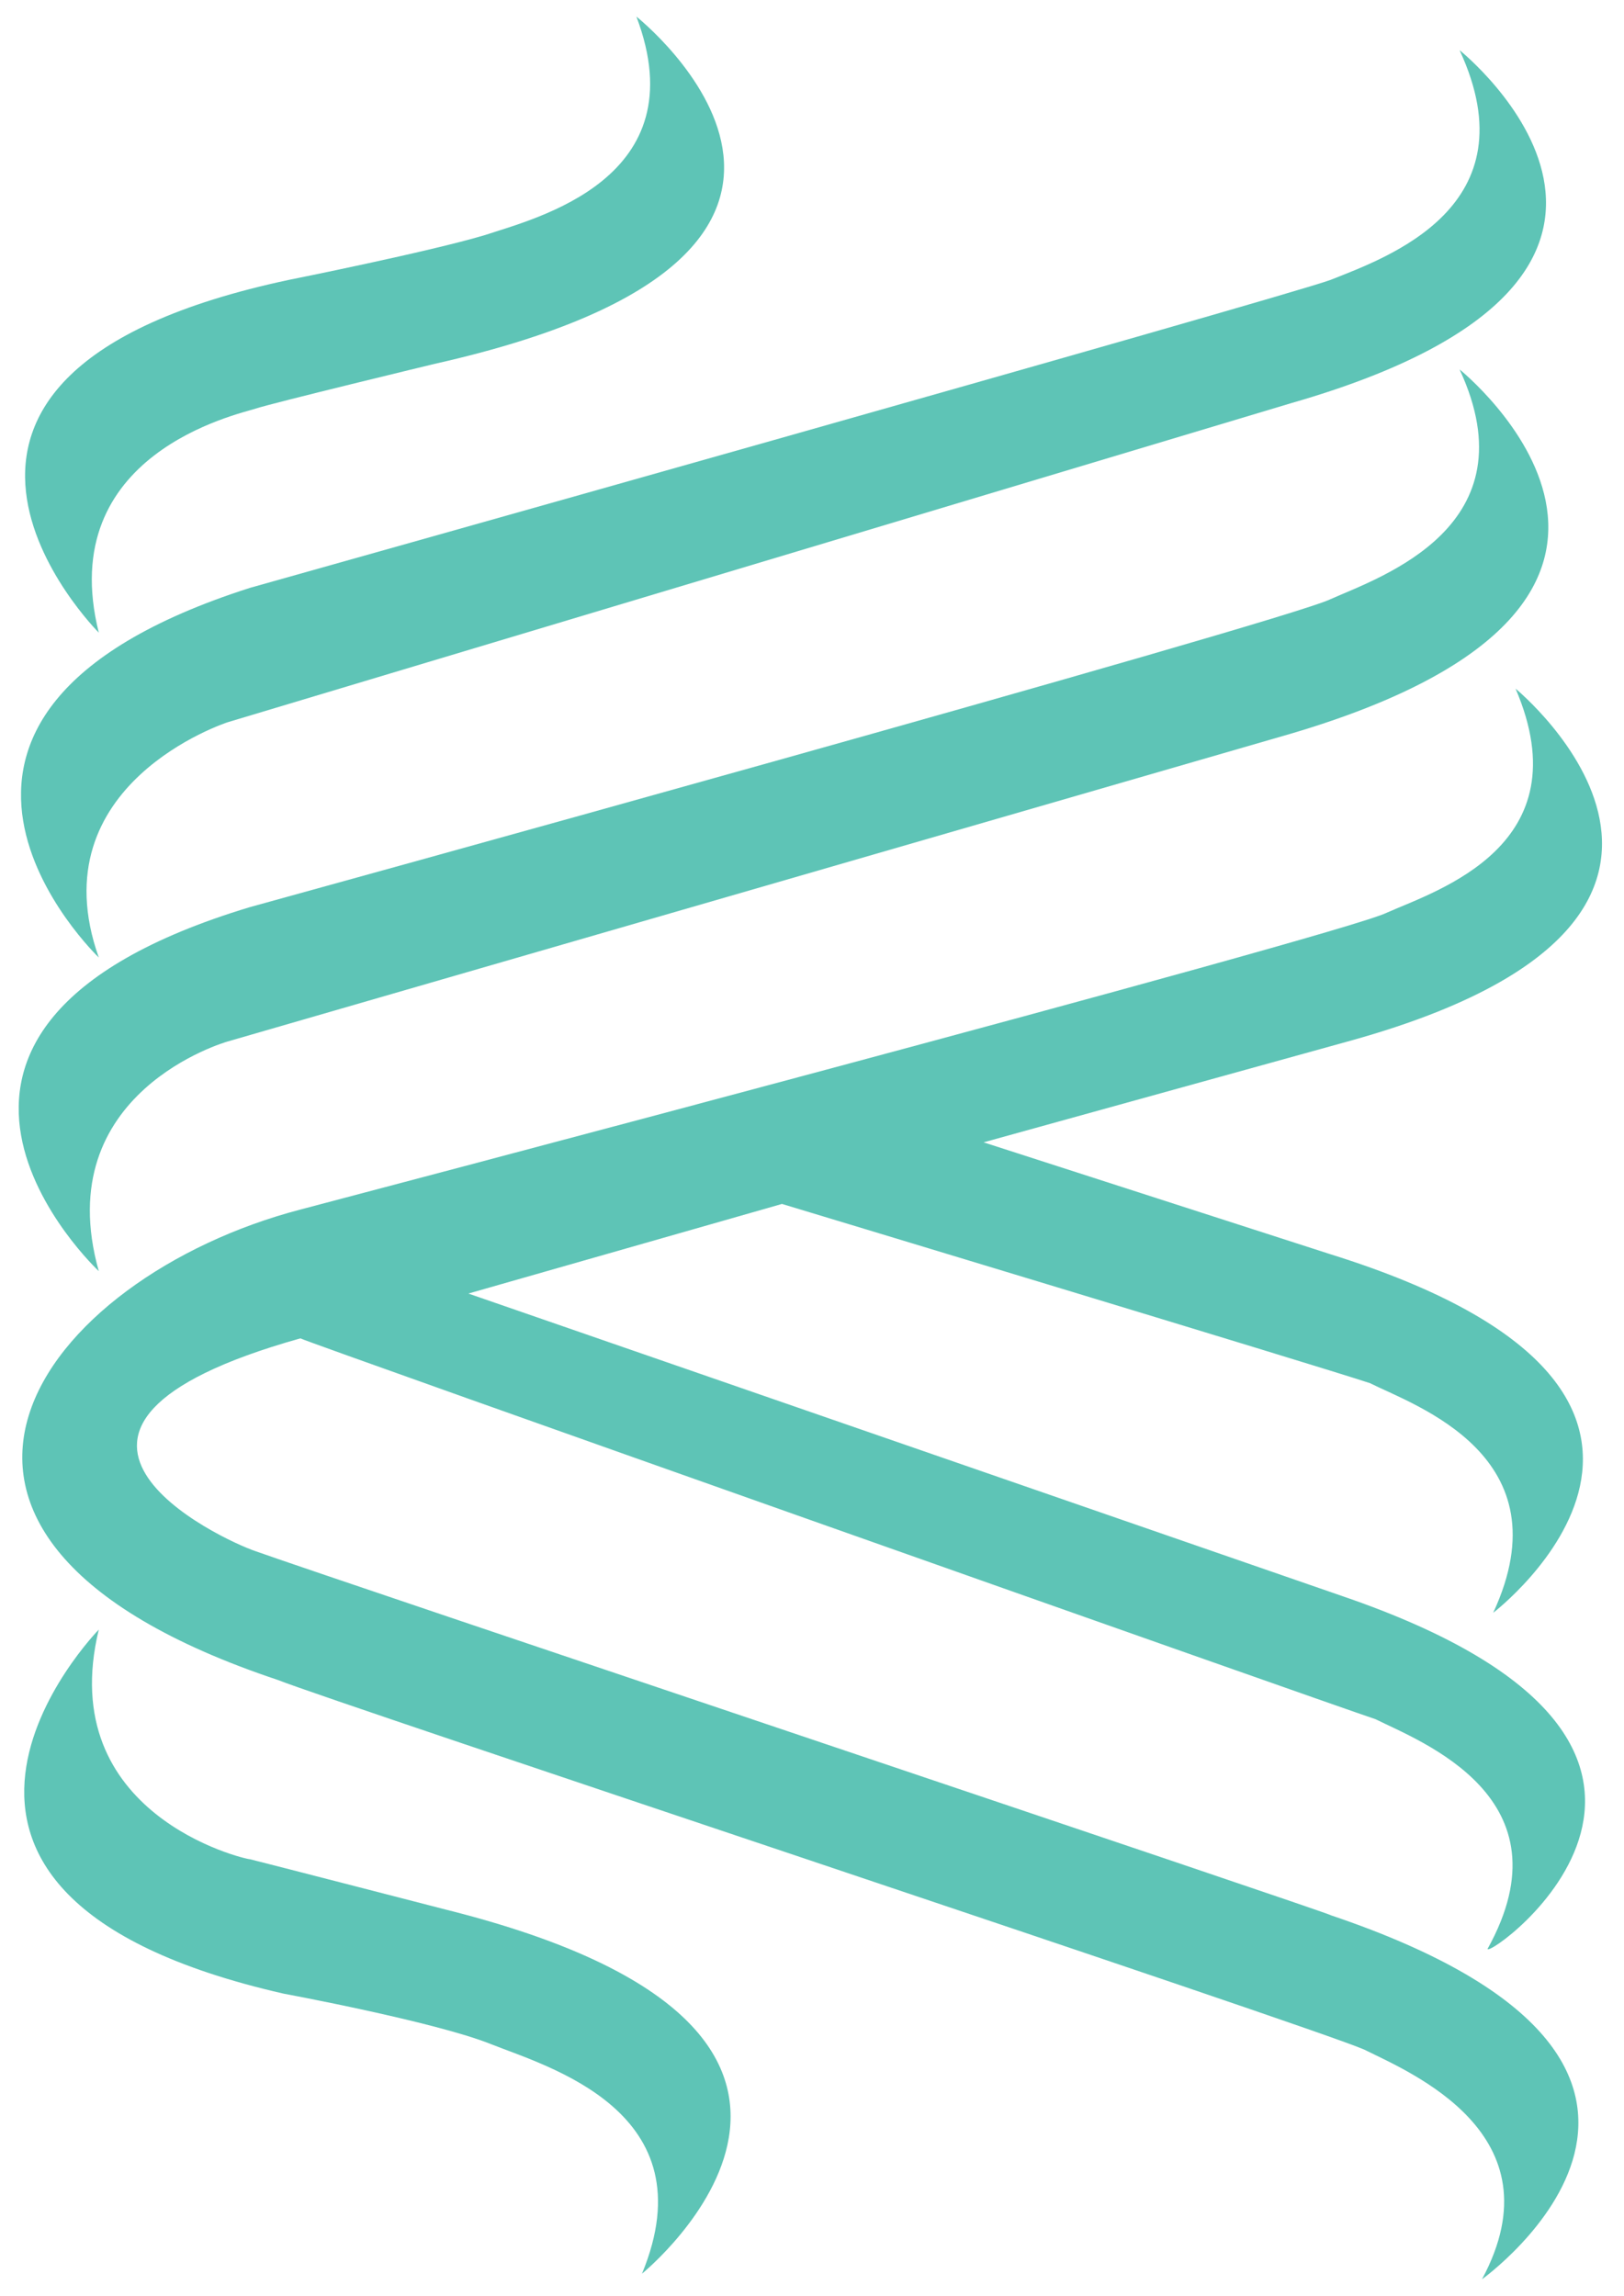
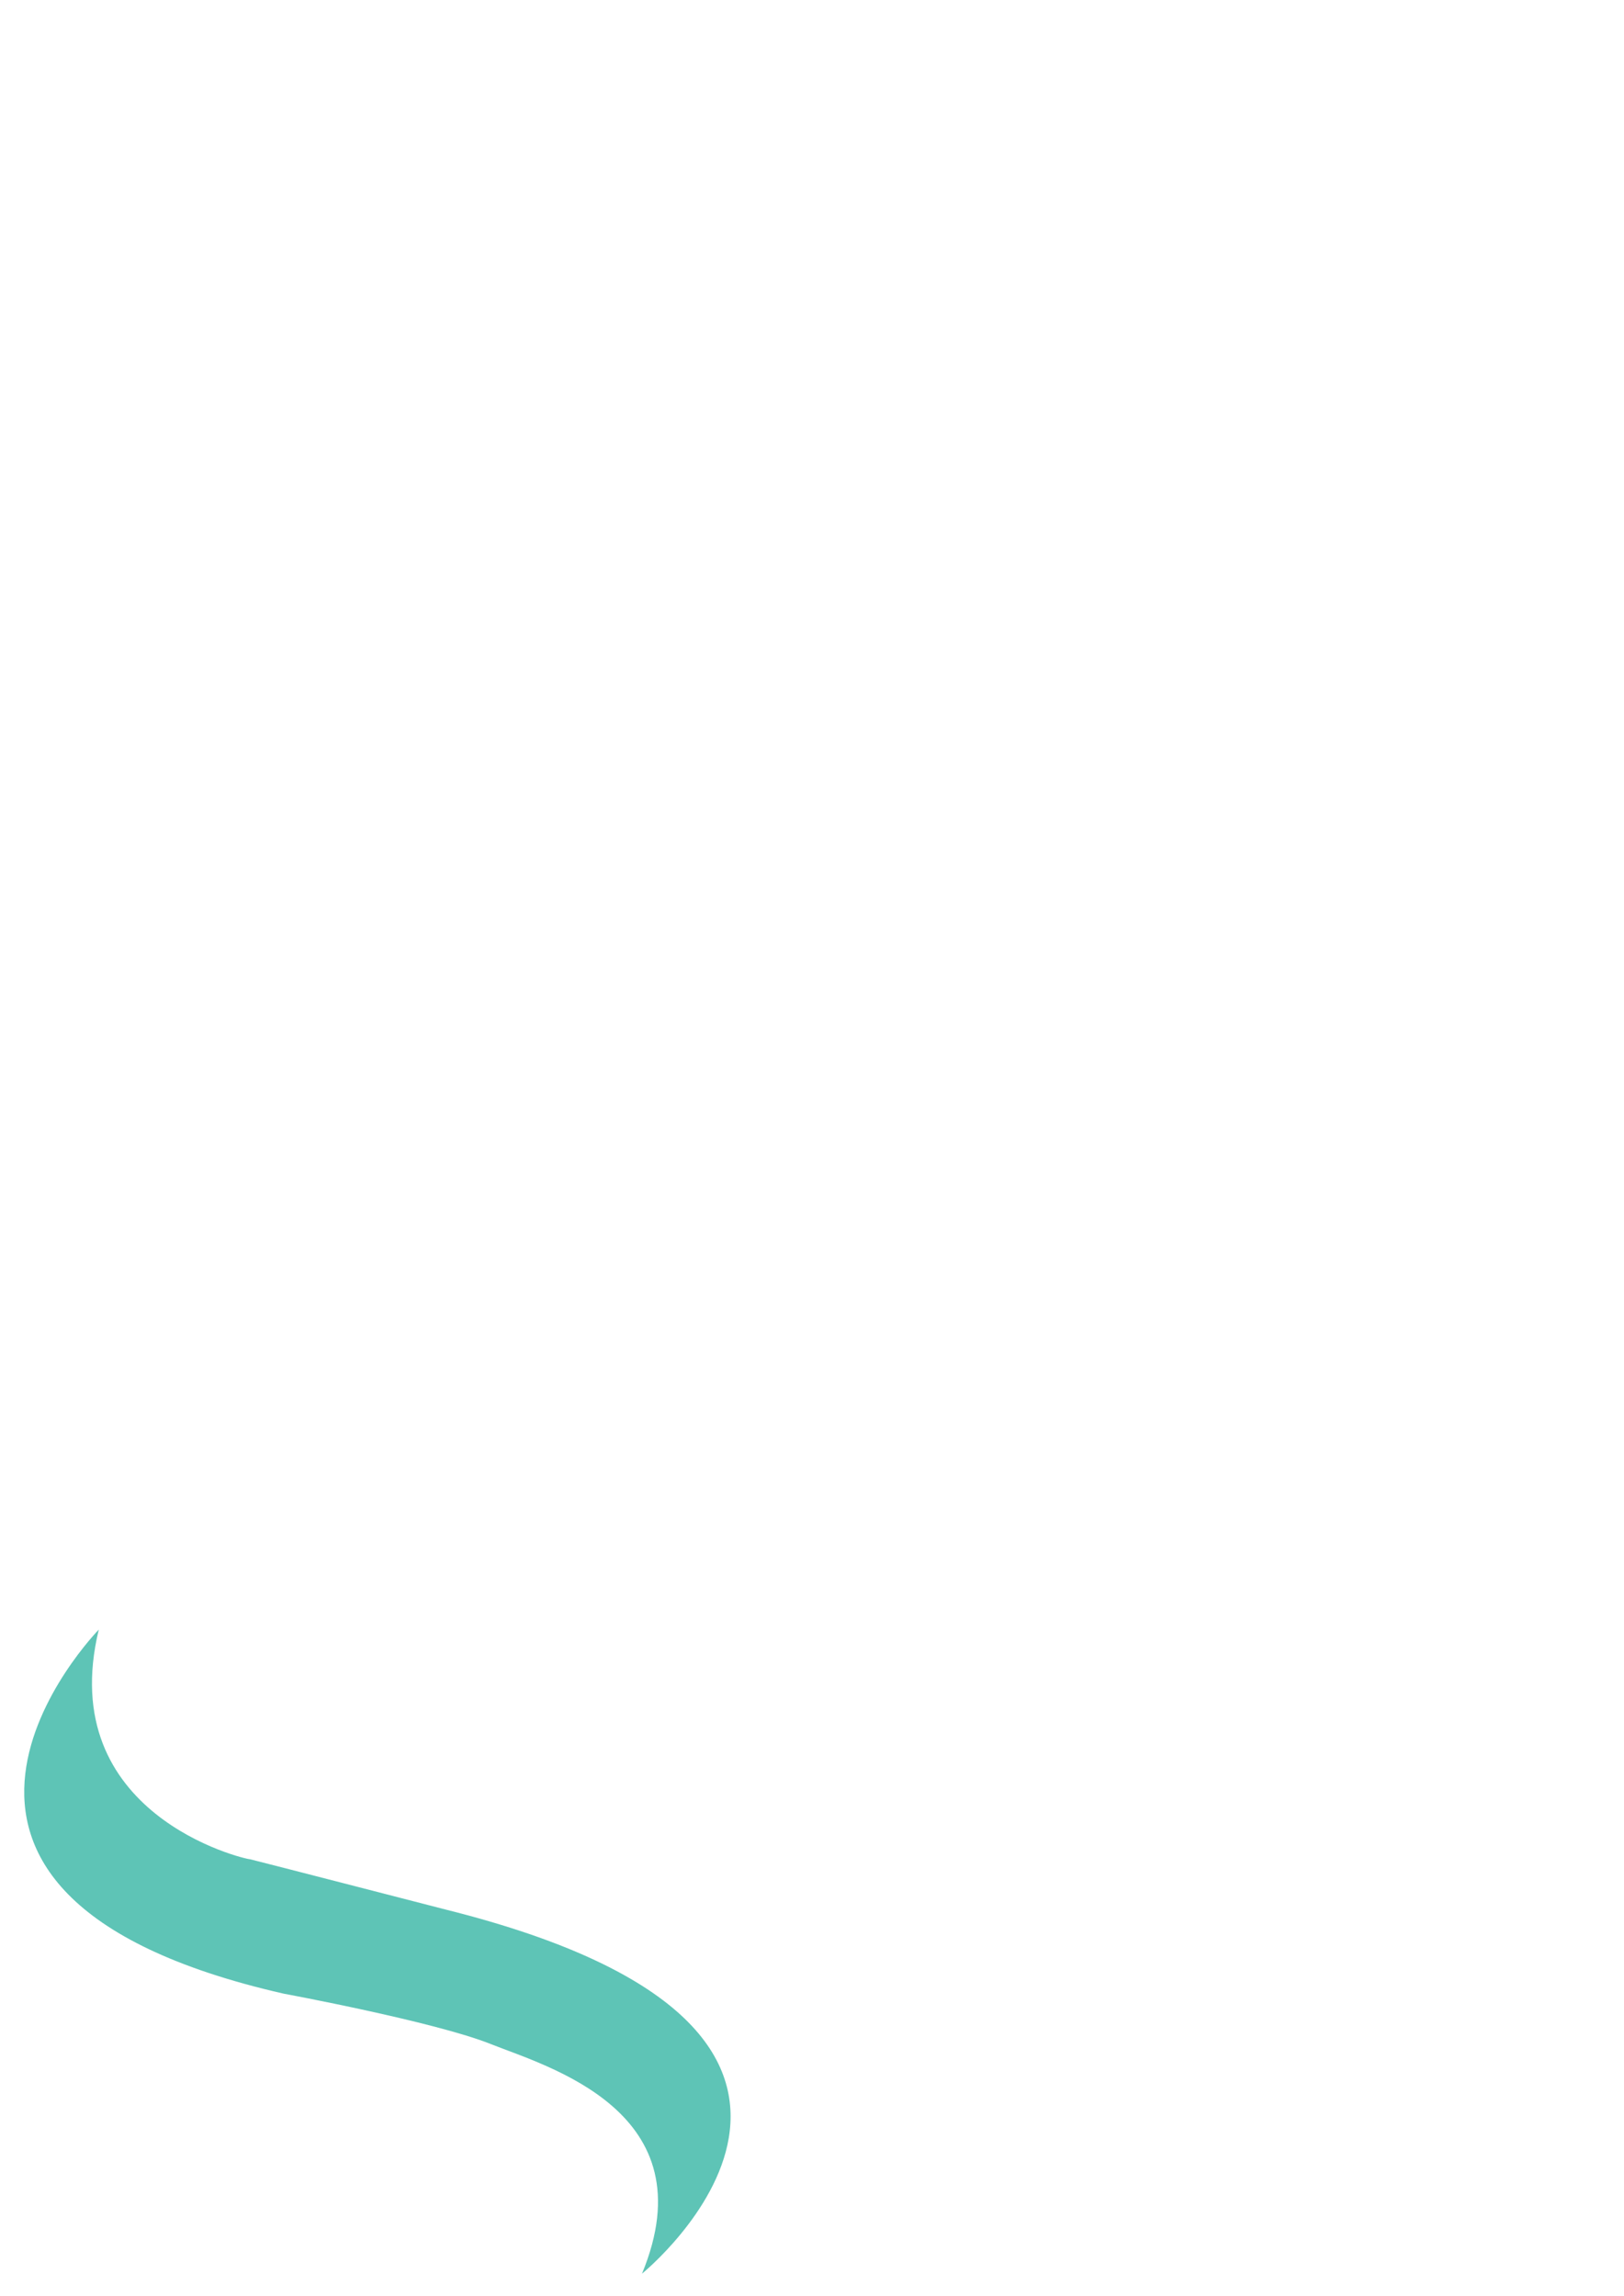
<svg xmlns="http://www.w3.org/2000/svg" xmlns:ns1="http://www.inkscape.org/namespaces/inkscape" version="1.1" id="svg27" x="0px" y="0px" viewBox="0 0 29 41" style="enable-background:new 0 0 29 41;" xml:space="preserve">
  <style type="text/css">
	.st0{fill:#5EC4B6;}
</style>
  <g id="g454" transform="translate(-67.536,0.296)" ns1:export-filename="g454.png" ns1:export-xdpi="96" ns1:export-ydpi="96">
-     <path id="Vector" class="st0" d="M93.6,0.6c1.3,2.8-1.3,3.7-2.3,4.1C90.5,5,72,10.2,72,10.2c-7.2,2.3-2.7,6.6-2.7,6.6   c-1.1-3.1,2.3-4.2,2.3-4.2l19-5.7C98.6,4.6,93.6,0.6,93.6,0.6z" />
-     <path id="Vector_2" class="st0" d="M78.9,0c1.1,2.9-1.8,3.6-2.7,3.9c-1,0.3-3.5,0.8-3.5,0.8c-8,1.7-3.4,6.3-3.4,6.3   c-0.8-3.2,2.5-3.9,2.8-4c0.3-0.1,3.2-0.8,3.2-0.8C84.2,4.2,78.9,0,78.9,0z" />
-     <path id="Vector_3" class="st0" d="M93.6,6.3c1.3,2.8-1.4,3.7-2.3,4.1c-0.8,0.4-19.3,5.5-19.3,5.5c-7.3,2.2-2.7,6.5-2.7,6.5   c-0.9-3.2,2.3-4.1,2.3-4.1l19-5.5C98.7,10.4,93.6,6.3,93.6,6.3z" />
    <path id="Vector_4" class="st0" d="M79,40.3c1.2-2.9-1.7-3.7-2.7-4.1c-1-0.4-3.7-0.9-3.7-0.9c-7.9-1.8-3.3-6.5-3.3-6.5   c-0.8,3.3,2.6,4.1,2.7,4.1c0.4,0.1,3.5,0.9,3.5,0.9C84.3,36,79,40.3,79,40.3z" />
-     <path id="Vector_5" class="st0" d="M91.5,28.2l-15.6-5.4l5.6-1.6c0,0,9.6,2.9,10.5,3.2c0.8,0.4,3.5,1.3,2.2,4.1   c0,0,5.1-3.9-2.9-6.4l-6.2-2l6.5-1.8c8-2.2,3-6.3,3-6.3c1.2,2.8-1.4,3.6-2.3,4c-0.8,0.4-19.4,5.3-19.4,5.3   c-4.6,1.2-8.2,5.8-0.4,8.4c1,0.4,18.5,6.2,19.4,6.6c0.8,0.4,3.5,1.5,2.1,4.1c0,0,5.3-3.8-2.7-6.5c0.1,0-17.8-6-19.2-6.5   c-0.6-0.2-4.9-2.2,0.8-3.8c0.2,0.1,18.3,6.5,19.2,6.8c0.8,0.4,3.5,1.4,2,4.1C94.1,34.7,99.4,30.9,91.5,28.2z" />
  </g>
</svg>